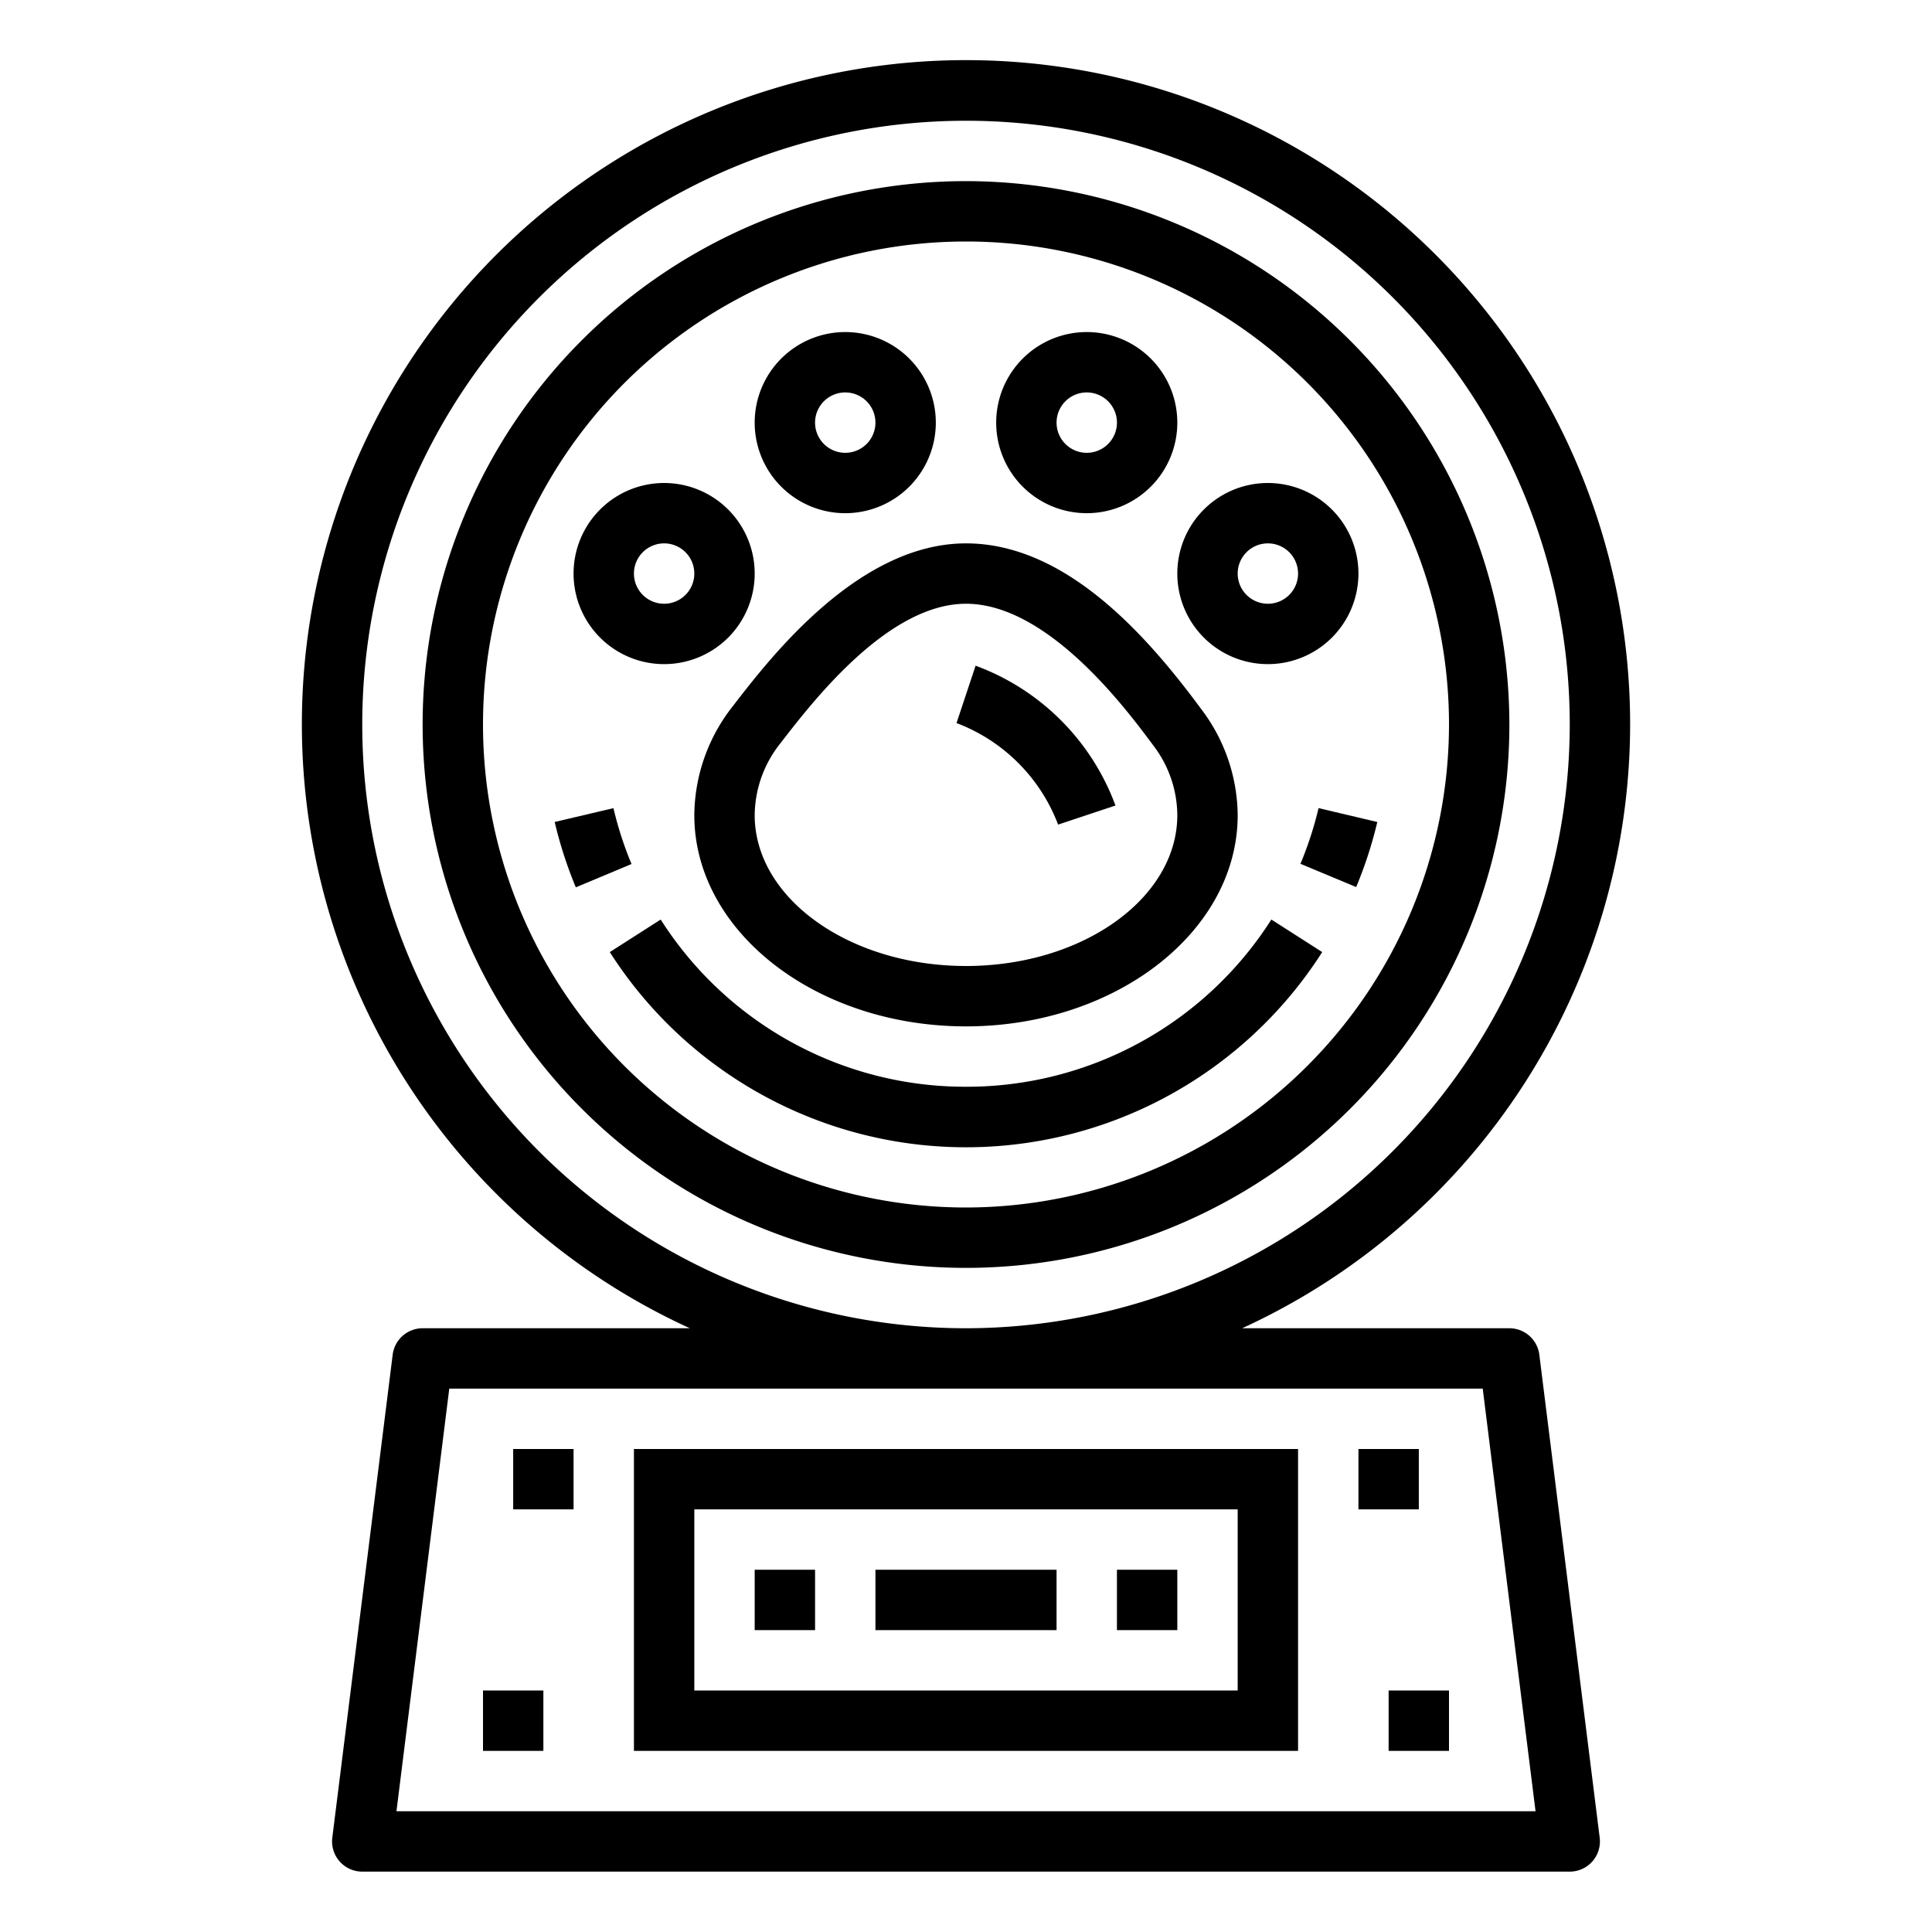
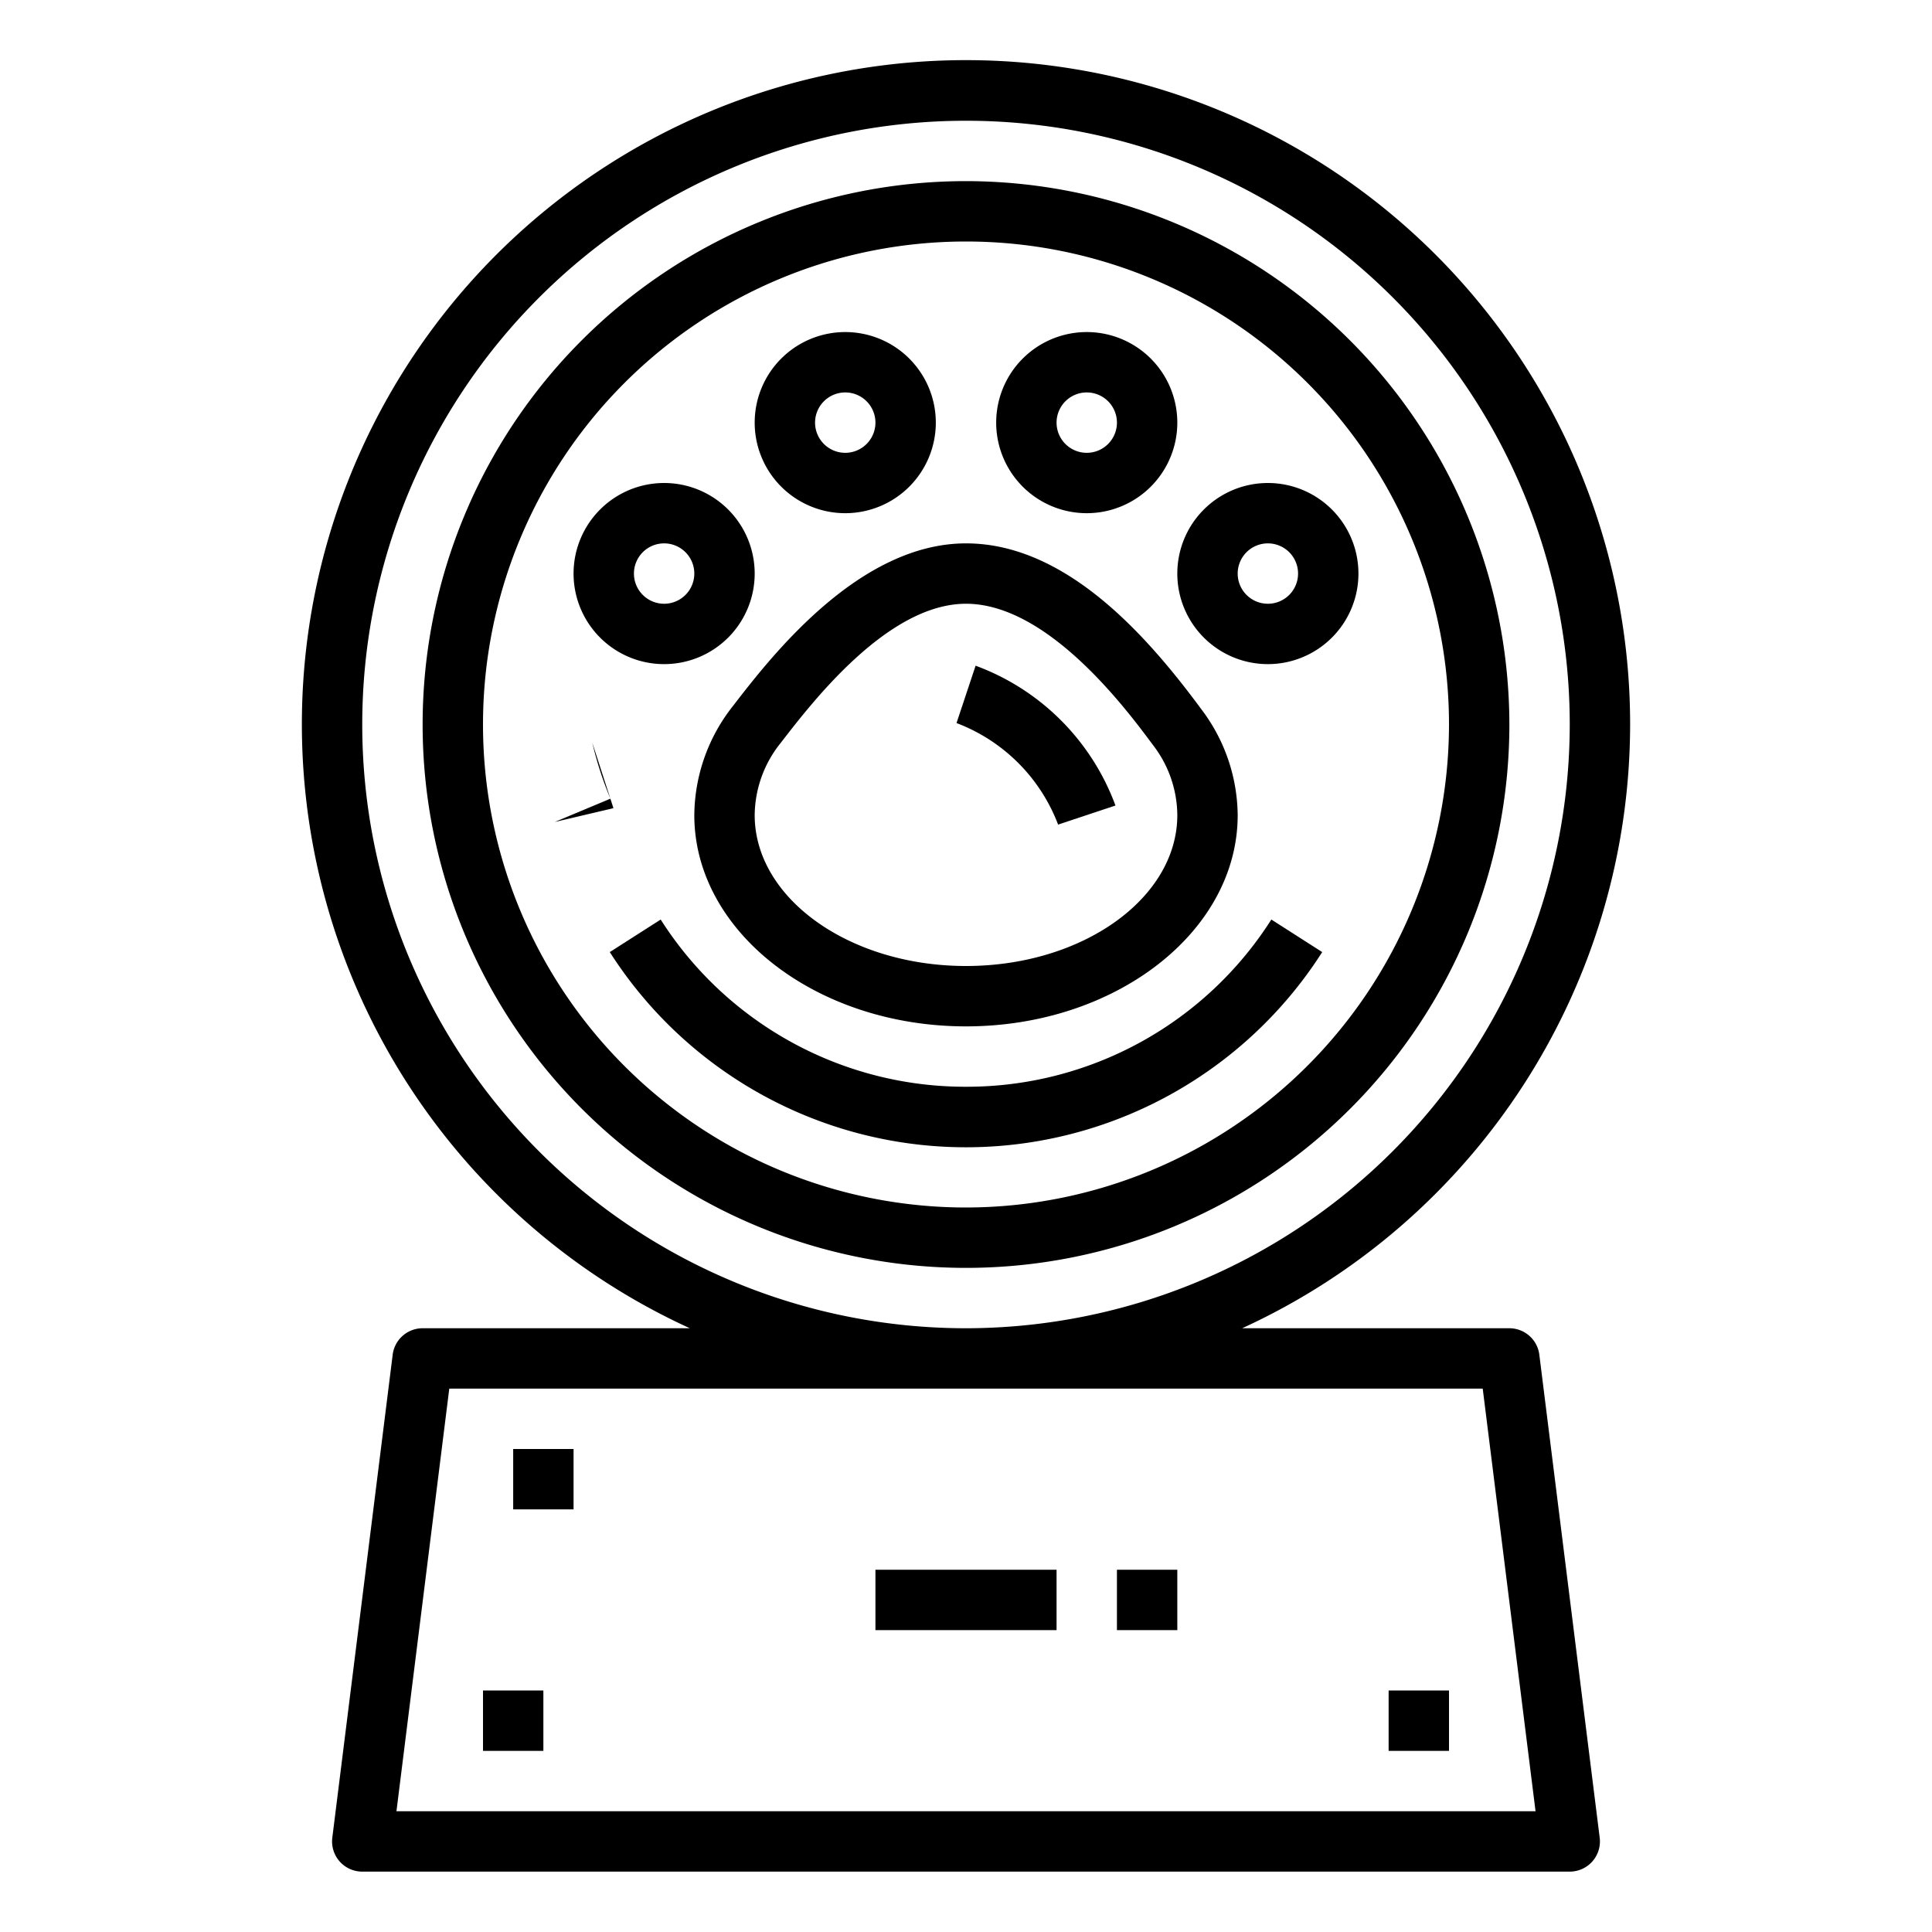
<svg xmlns="http://www.w3.org/2000/svg" height="512" viewBox="0 0 64 64" width="512">
-   <path d="m43 48h-22v10h22zm-2 8h-18v-6h18z" />
  <path d="m17 48h2v2h-2z" />
  <path d="m16 56h2v2h-2z" />
-   <path d="m45 48h2v2h-2z" />
  <path d="m46 56h2v2h-2z" />
-   <path d="m25 52h2v2h-2z" />
  <path d="m29 52h6v2h-6z" />
  <path d="m37 52h2v2h-2z" />
  <path d="m54 24a22 22 0 1 0 -31.148 20h-8.852a1 1 0 0 0 -.992.876l-2 16a1 1 0 0 0 .992 1.124h40a1 1 0 0 0 .992-1.124l-2-16a1 1 0 0 0 -.992-.876h-8.852a22.025 22.025 0 0 0 12.852-20zm-4.883 22 1.75 14h-37.734l1.75-14zm-17.117-2a20 20 0 1 1 20-20 20.023 20.023 0 0 1 -20 20z" />
  <path d="m32 6a18 18 0 1 0 18 18 18.021 18.021 0 0 0 -18-18zm0 34a16 16 0 1 1 16-16 16.019 16.019 0 0 1 -16 16z" />
-   <path d="m20.321 26.771-1.946.458a13.849 13.849 0 0 0 .7 2.165l1.845-.772a11.9 11.9 0 0 1 -.599-1.851z" />
+   <path d="m20.321 26.771-1.946.458l1.845-.772a11.9 11.9 0 0 1 -.599-1.851z" />
  <path d="m32 36a11.958 11.958 0 0 1 -10.114-5.539l-1.686 1.078a14 14 0 0 0 23.6 0l-1.685-1.078a11.958 11.958 0 0 1 -10.115 5.539z" />
-   <path d="m43.679 26.77a11.889 11.889 0 0 1 -.6 1.845l1.846.77a14 14 0 0 0 .7-2.155z" />
  <path d="m24.278 23.39a5.892 5.892 0 0 0 -1.278 3.61c0 3.859 4.038 7 9 7s9-3.141 9-7a5.88 5.88 0 0 0 -1.2-3.5c-1.742-2.361-4.451-5.5-7.8-5.5-3.566 0-6.478 3.776-7.722 5.39zm7.722-3.39c2.728 0 5.339 3.529 6.2 4.688a3.842 3.842 0 0 1 .8 2.312c0 2.757-3.14 5-7 5s-7-2.243-7-5a3.864 3.864 0 0 1 .862-2.39c1.064-1.379 3.555-4.61 6.138-4.61z" />
  <path d="m28 17a3 3 0 1 0 -3-3 3 3 0 0 0 3 3zm0-4a1 1 0 1 1 -1 1 1 1 0 0 1 1-1z" />
  <path d="m22 22a3 3 0 1 0 -3-3 3 3 0 0 0 3 3zm0-4a1 1 0 1 1 -1 1 1 1 0 0 1 1-1z" />
  <path d="m36 17a3 3 0 1 0 -3-3 3 3 0 0 0 3 3zm0-4a1 1 0 1 1 -1 1 1 1 0 0 1 1-1z" />
  <path d="m42 22a3 3 0 1 0 -3-3 3 3 0 0 0 3 3zm0-4a1 1 0 1 1 -1 1 1 1 0 0 1 1-1z" />
  <path d="m35.051 27.316 1.9-.632a7.814 7.814 0 0 0 -4.633-4.632l-.632 1.9a5.794 5.794 0 0 1 3.365 3.364z" />
</svg>